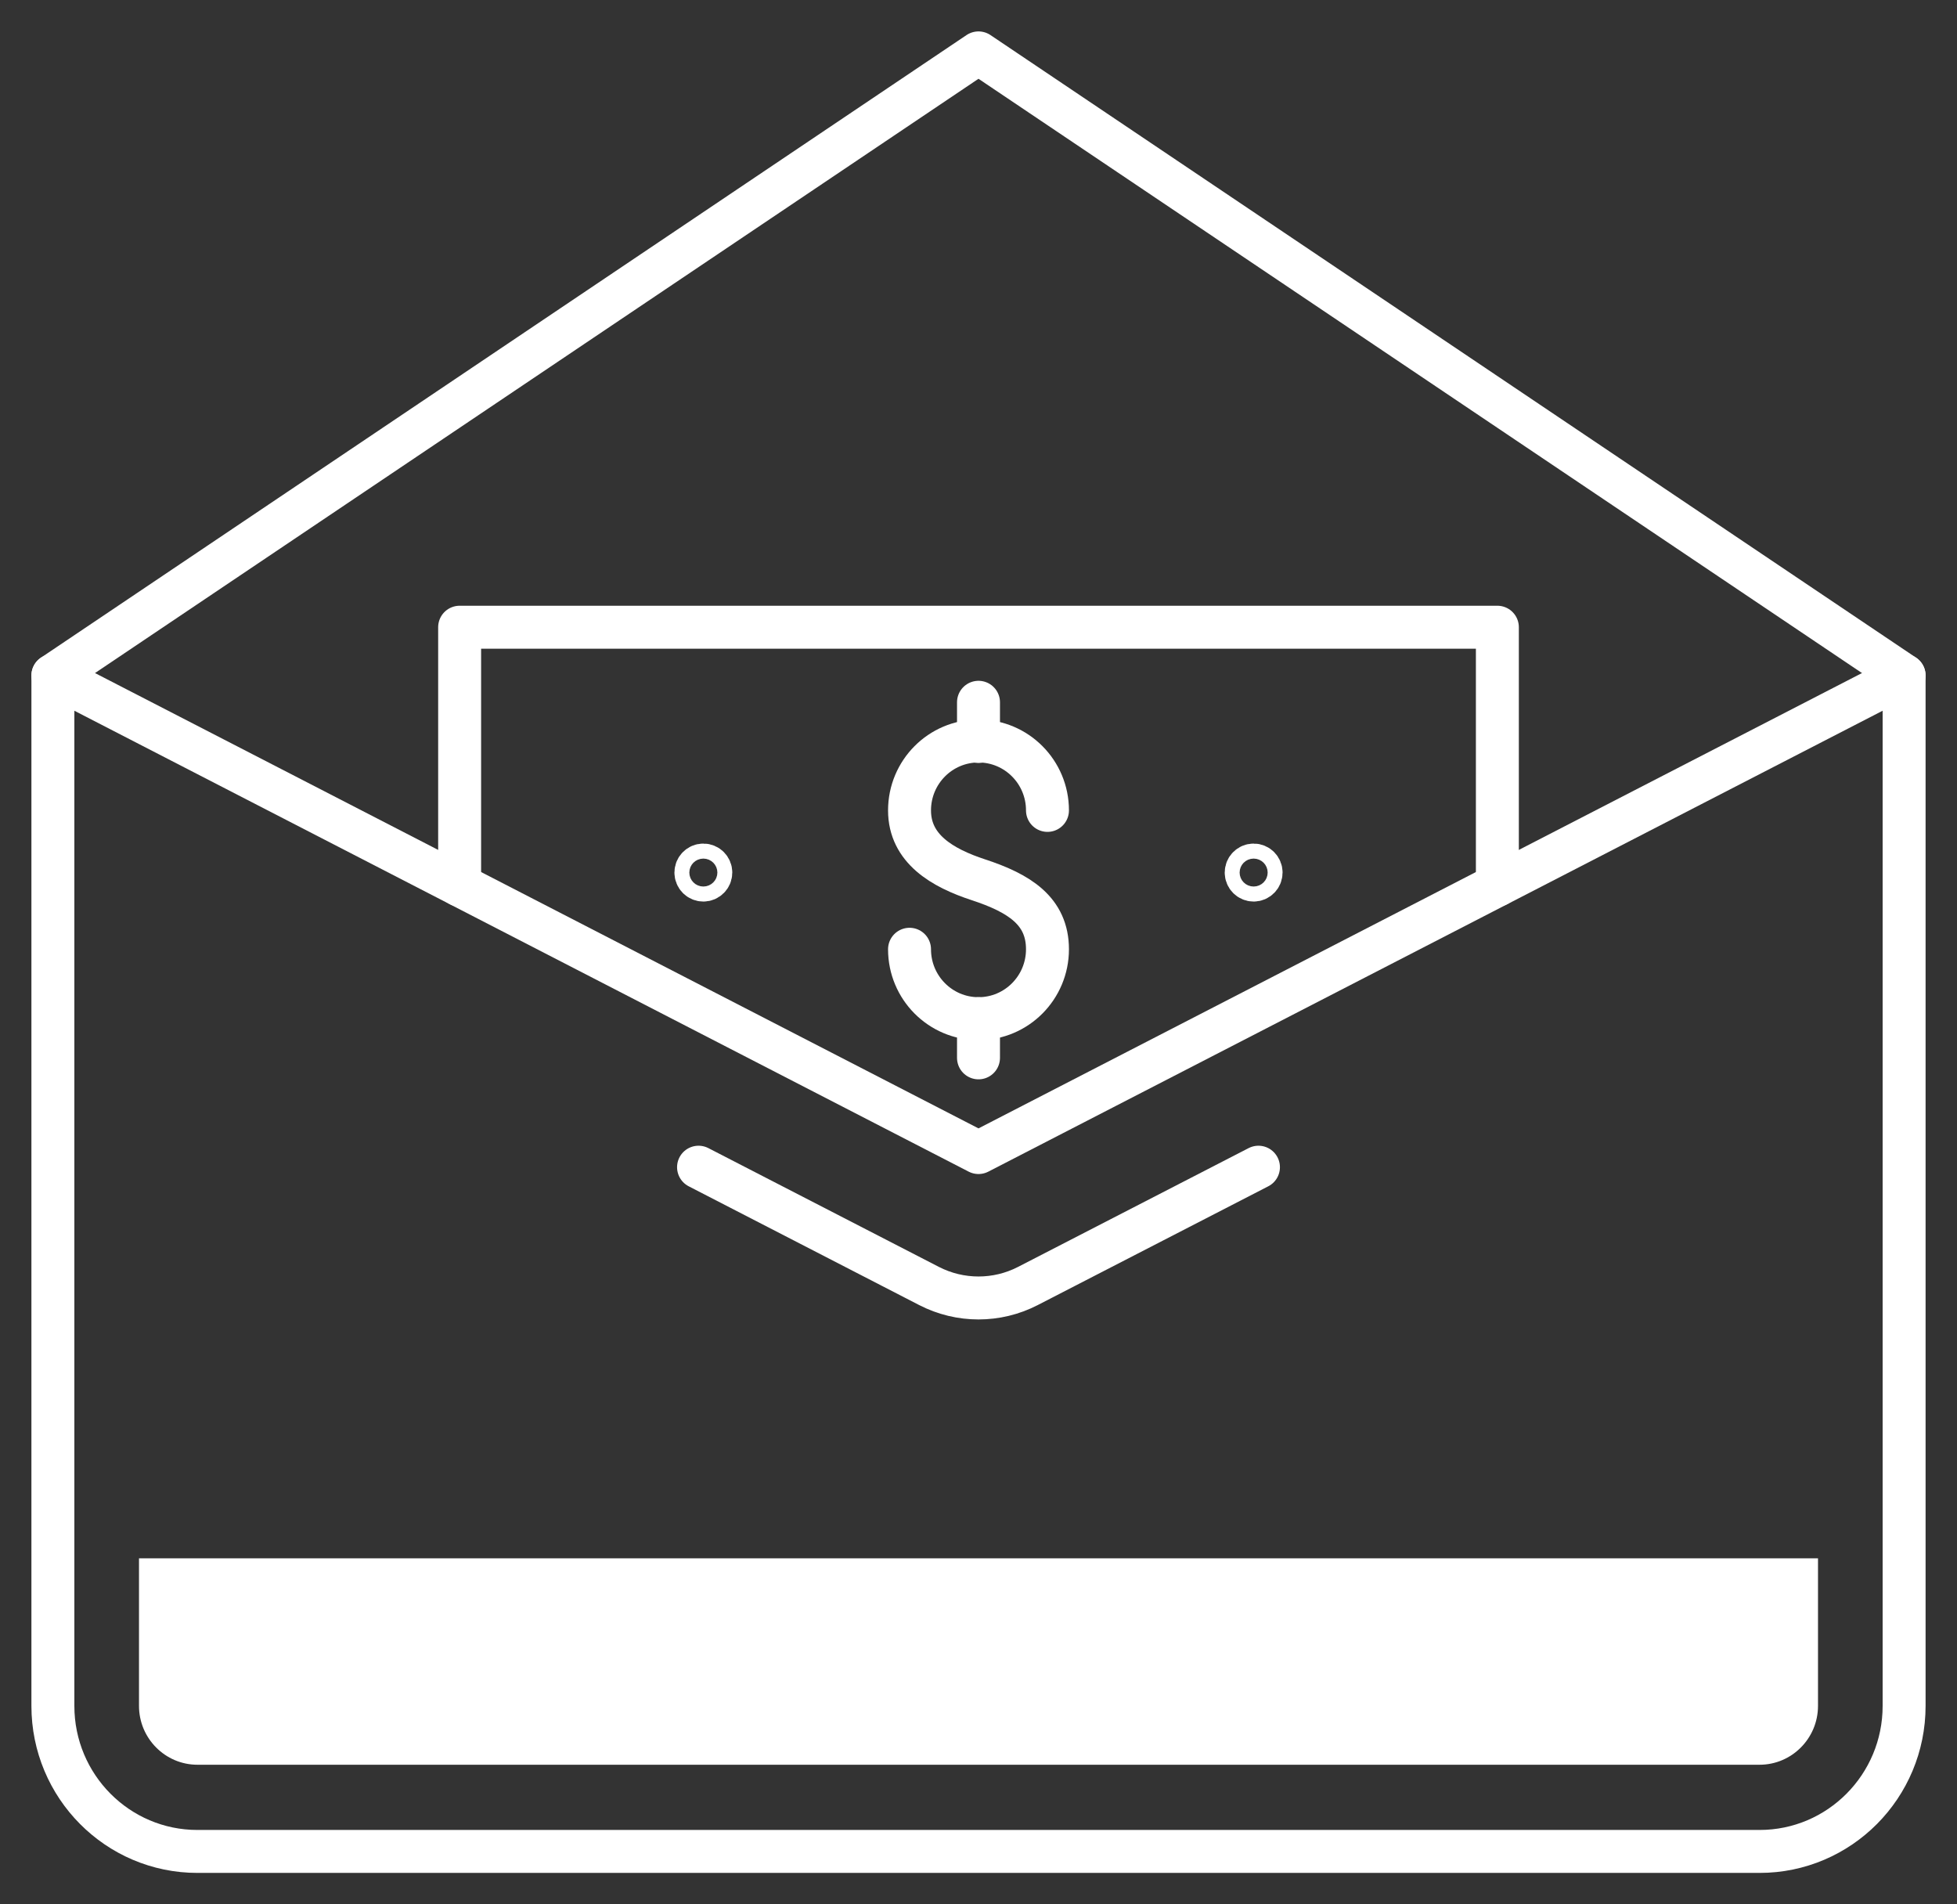
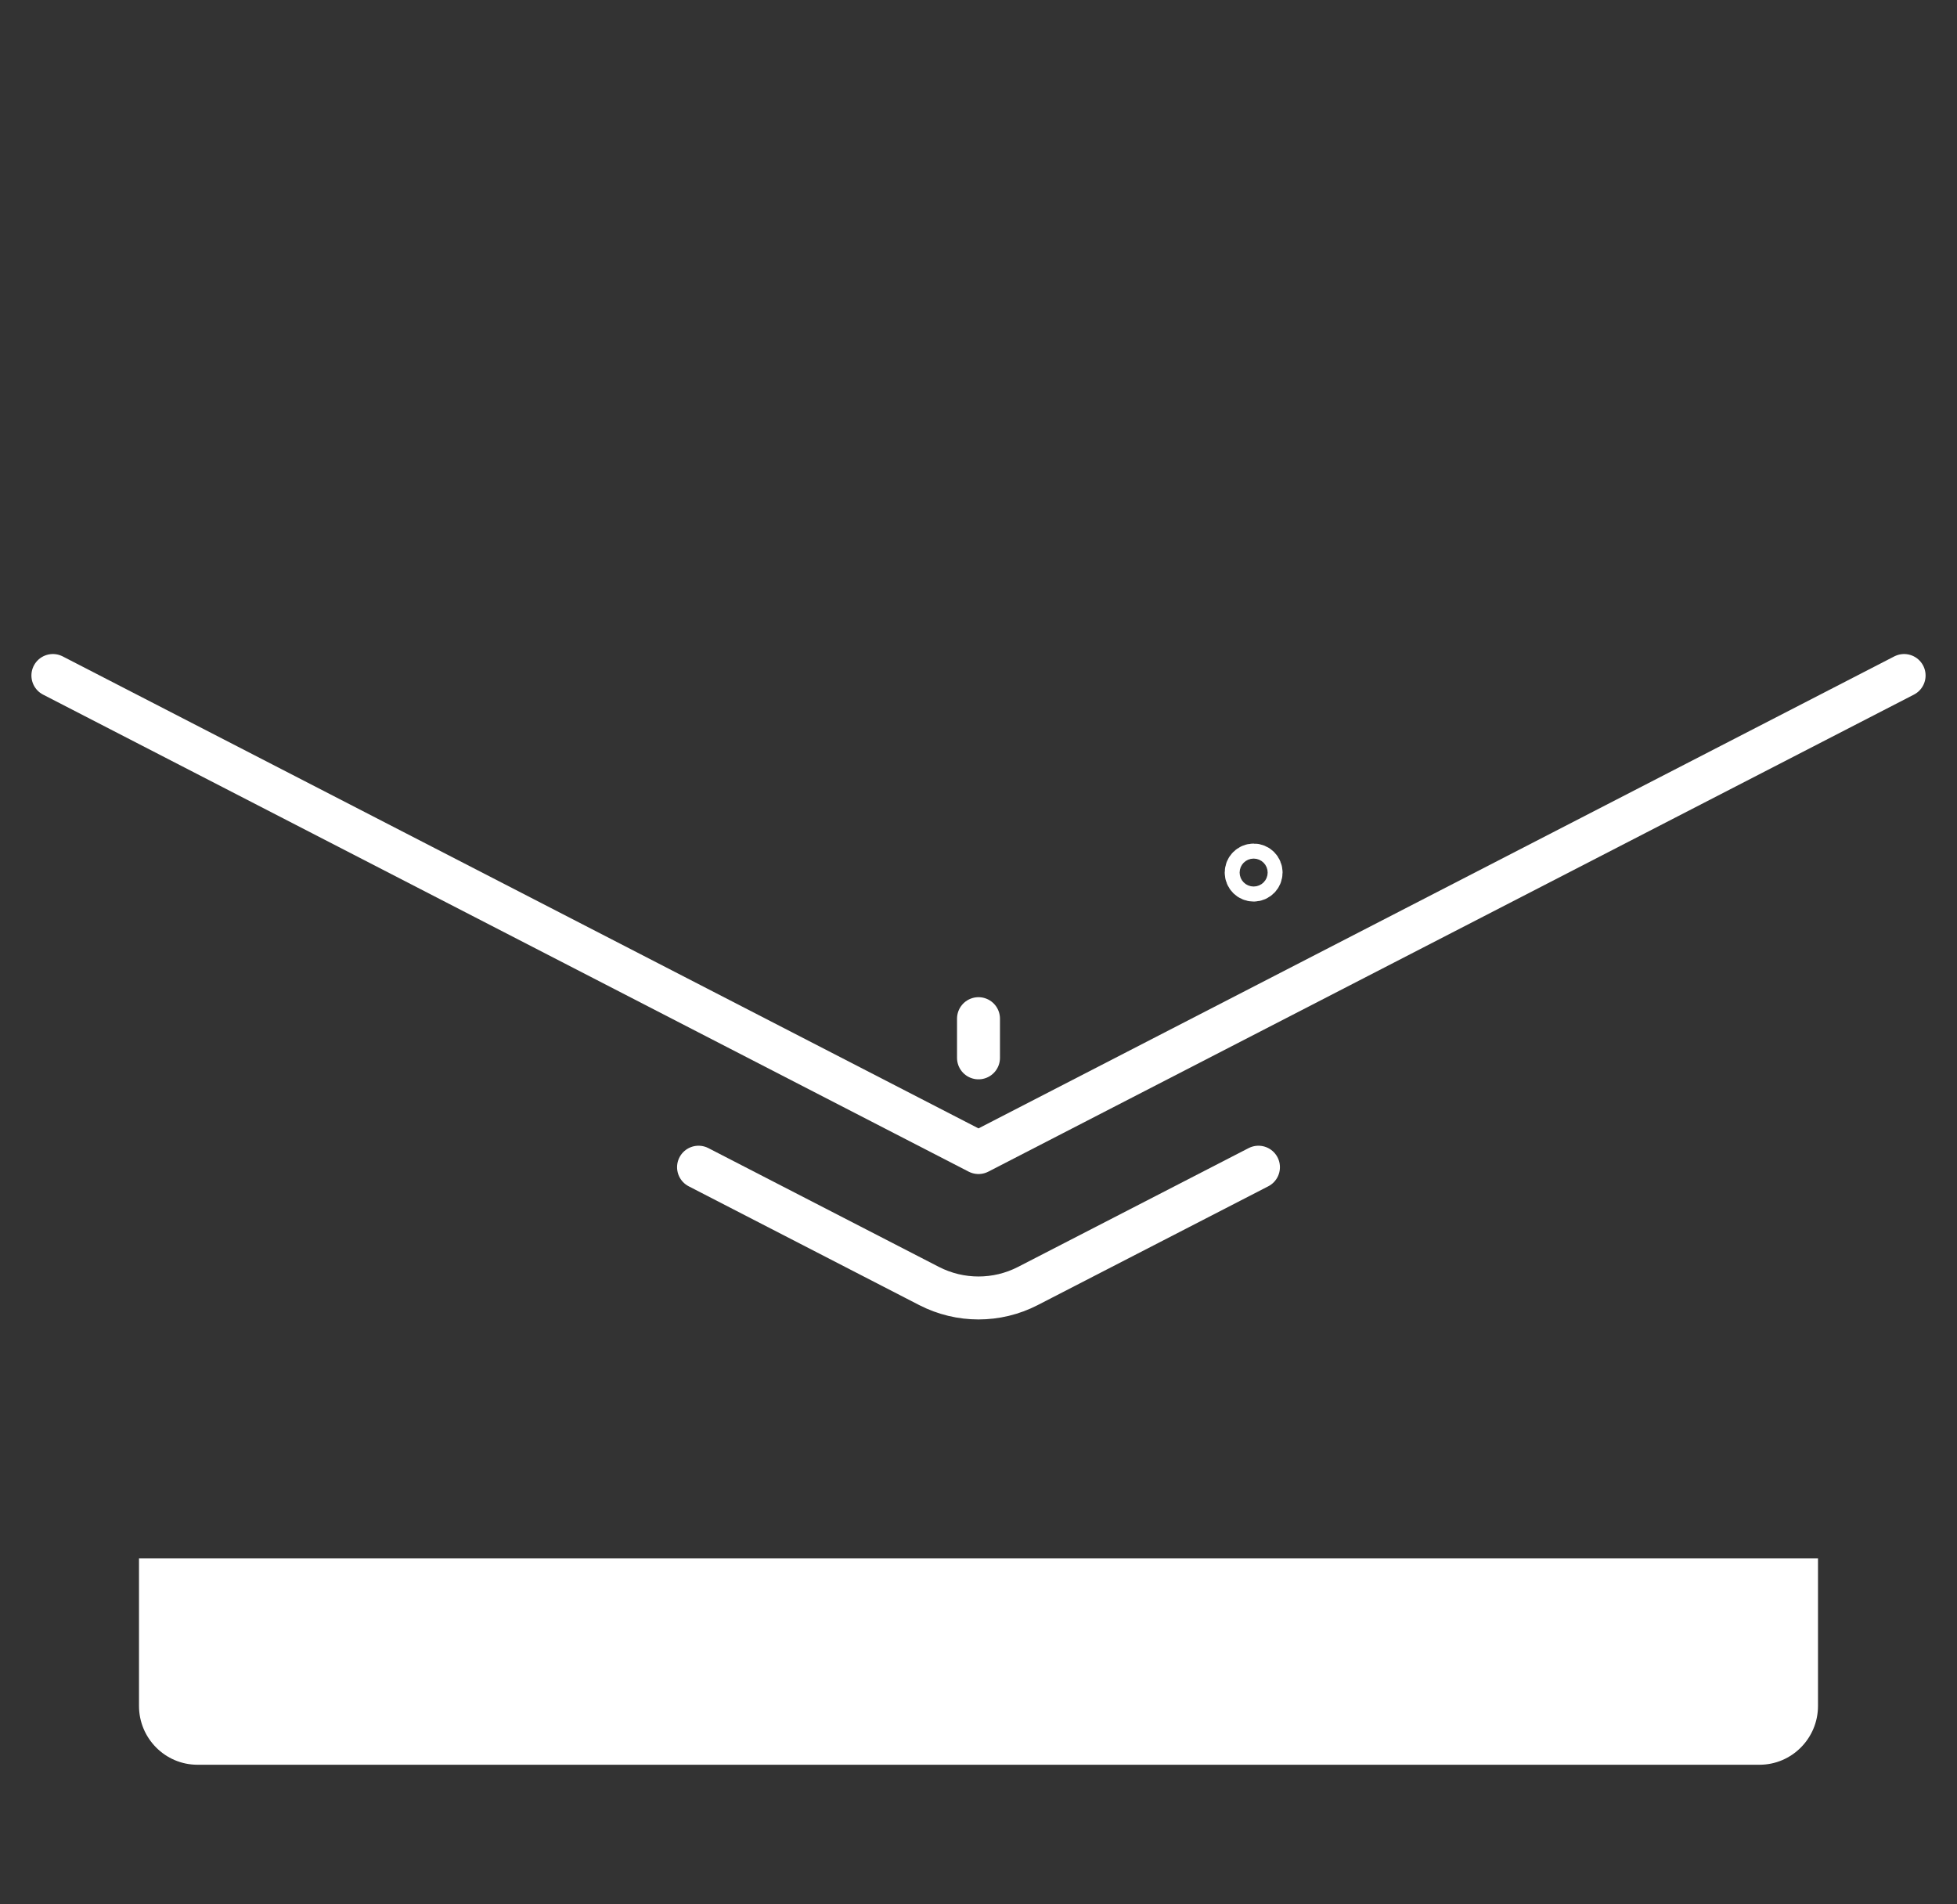
<svg xmlns="http://www.w3.org/2000/svg" width="37px" height="36px" viewBox="0 0 37 36" version="1.1">
  <rect x="0" y="0" width="37" height="36" fill="#333333" stroke="none" />
  <title>email icon</title>
  <g id="Page-1" stroke="none" stroke-width="1" fill="none" fill-rule="evenodd">
    <g id="05.1-Contact" transform="translate(-1421, -904)">
      <g id="email-icon" transform="translate(1422, 905)">
        <polyline id="Stroke-1" stroke="#FFFFFF" stroke-width="0.812" stroke-linecap="round" stroke-linejoin="round" points="35 11.77 17.5 20.788 0 11.77" />
-         <path d="M35,11.77 L17.5,0 L0,11.77 L0,31.249 C0,32.768 1.223,34 2.733,34 L32.267,34 C33.777,34 35,32.768 35,31.249 L35,11.77 Z" id="Stroke-3" stroke="#FFFFFF" stroke-width="0.812" stroke-linecap="round" stroke-linejoin="round" />
        <path d="M12.207,21.065 L16.566,23.311 C16.86,23.462 17.18,23.537 17.5,23.537 C17.82,23.537 18.14,23.462 18.433,23.311 L22.793,21.065" id="Stroke-5" stroke="#FFFFFF" stroke-width="0.812" stroke-linecap="round" stroke-linejoin="round" />
-         <polyline id="Stroke-7" stroke="#FFFFFF" stroke-width="0.812" stroke-linecap="round" stroke-linejoin="round" points="27.31 15.732 27.31 10.857 7.69 10.857 7.69 15.732" />
-         <path d="M12.439,15.495 C12.439,15.417 12.376,15.353 12.298,15.353 C12.22,15.353 12.157,15.417 12.157,15.495 C12.157,15.573 12.22,15.637 12.298,15.637 C12.376,15.637 12.439,15.573 12.439,15.495 Z" id="Stroke-9" stroke="#FFFFFF" stroke-width="0.812" stroke-linecap="round" stroke-linejoin="round" />
        <path d="M22.843,15.495 C22.843,15.417 22.78,15.353 22.702,15.353 C22.624,15.353 22.561,15.417 22.561,15.495 C22.561,15.573 22.624,15.637 22.702,15.637 C22.78,15.637 22.843,15.573 22.843,15.495 Z" id="Stroke-11" stroke="#FFFFFF" stroke-width="0.812" stroke-linecap="round" stroke-linejoin="round" />
-         <path d="M16.196,16.945 C16.196,17.67 16.78,18.257 17.5,18.257 C18.22,18.257 18.804,17.67 18.804,16.945 C18.804,16.22 18.269,15.885 17.5,15.632 C16.815,15.408 16.196,15.045 16.196,14.32 C16.196,13.595 16.78,13.008 17.5,13.008 C18.22,13.008 18.804,13.595 18.804,14.32" id="Stroke-13" stroke="#FFFFFF" stroke-width="0.812" stroke-linecap="round" stroke-linejoin="round" />
-         <line x1="17.5" y1="12.276" x2="17.5" y2="13.017" id="Stroke-15" stroke="#FFFFFF" stroke-width="0.812" stroke-linecap="round" stroke-linejoin="round" />
        <line x1="17.5" y1="18.257" x2="17.5" y2="18.998" id="Stroke-17" stroke="#FFFFFF" stroke-width="0.812" stroke-linecap="round" stroke-linejoin="round" />
        <path d="M1.628,28.459 L1.628,31.249 C1.628,31.862 2.124,32.361 2.733,32.361 L32.267,32.361 C32.876,32.361 33.372,31.862 33.372,31.249 L33.372,28.459 L1.628,28.459 Z" id="Fill-19" fill="#FFFFFF" />
      </g>
    </g>
  </g>
</svg>